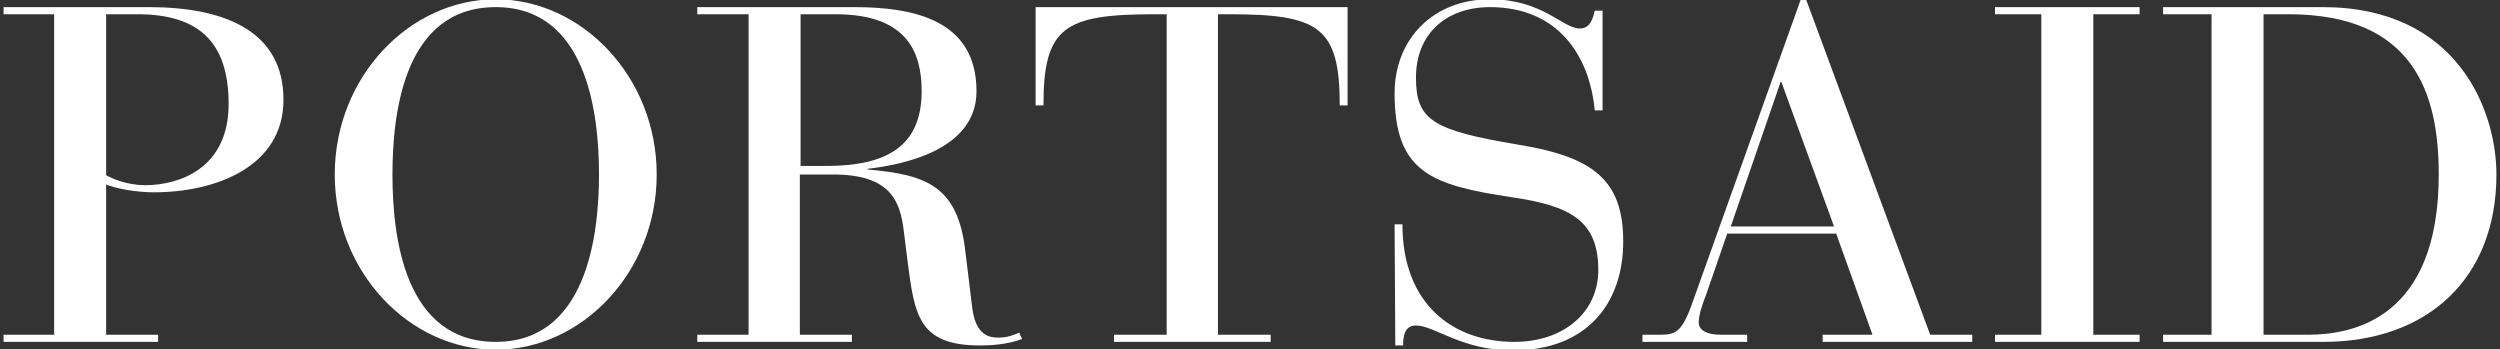
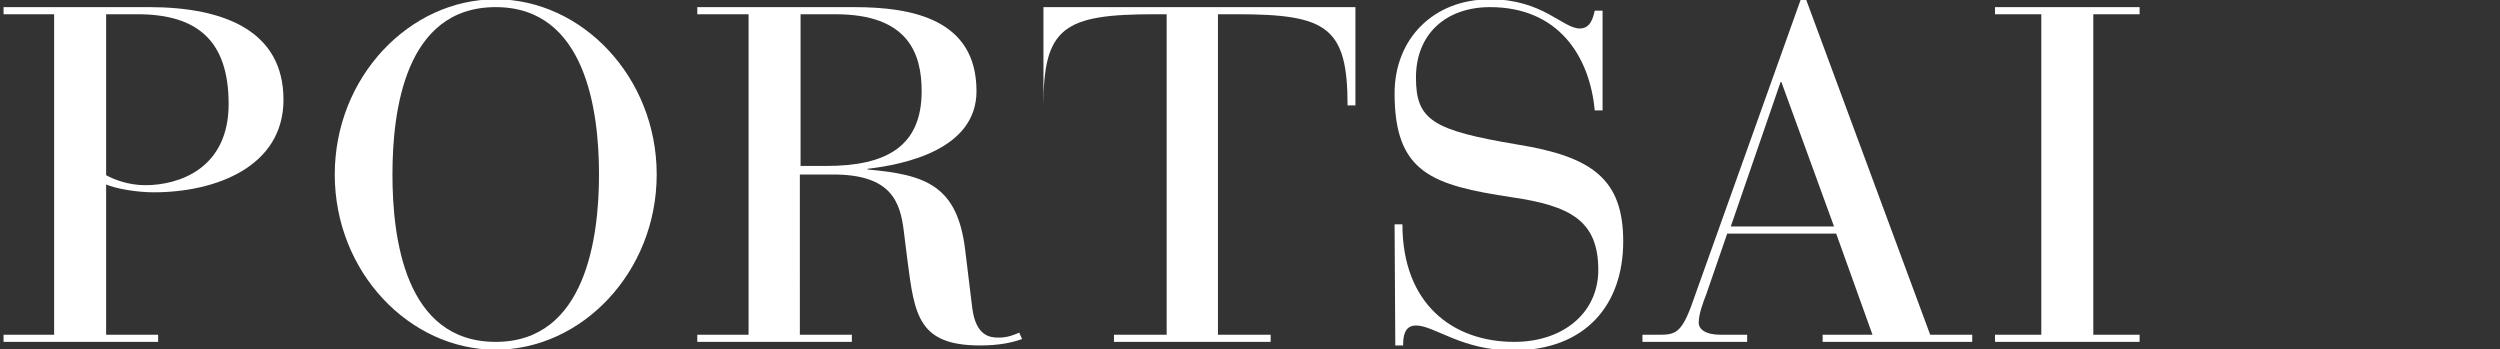
<svg xmlns="http://www.w3.org/2000/svg" version="1.1" id="Layer_1" x="0px" y="0px" viewBox="0 0 351 49" style="enable-background:new 0 0 351 49;" xml:space="preserve">
  <rect x="0" y="0" width="351" height="49" fill="#333333" stroke="none" />
  <style type="text/css">
	.st0{fill:#FFFFFF;}
</style>
  <g>
    <path class="st0" d="M7.6,2H0.5V1h20.4c10.7,0,18.9,3.4,18.9,13c0,9.4-9.5,13-18.2,13c-2.4,0-5.3-0.5-6.7-1.1V47h7.3v1H0.5v-1h7.1   V2z M14.9,24.6C16,25.2,18,26,20.4,26c4.7,0,11.7-2.3,11.7-11.4C32.1,5.8,27.8,2,19.3,2h-4.4V24.6z" />
    <path class="st0" d="M69.6-0.1c12.1,0,22.6,10.9,22.6,24.6S81.7,49.1,69.6,49.1S47,38.2,47,24.5S57.5-0.1,69.6-0.1z M69.6,48   c12.7,0,14.5-14.8,14.5-23.5C84.1,15.7,82.3,1,69.6,1C56.8,1,55.1,15.7,55.1,24.5S56.8,48,69.6,48z" />
    <path class="st0" d="M105.1,2h-7.2V1h22c8.2,0,17.2,1.7,17.2,11.8c0,8.2-10.1,10.3-15.3,10.9v0.1c8.2,0.7,12.6,2.3,13.7,11.2l1,8.2   c0.5,4,2.5,4.2,3.7,4.2c1.3,0,2.2-0.4,2.9-0.7l0.4,0.9c-1.4,0.5-3.2,0.9-5.9,0.9c-8.7,0-9.2-4.3-10.2-12l-0.5-4   c-0.5-4.2-1.8-8-9.9-8h-4.7V47h7.3v1H97.9v-1h7.2V2z M112.4,23.3h3.6c8.4,0,13.4-2.7,13.4-10.5c0-5.3-1.9-10.8-12.1-10.8h-4.9   C112.4,2,112.4,23.3,112.4,23.3z" />
-     <path class="st0" d="M163.6,2h-1.5c-12.7,0-15.6,1.8-15.6,12.8h-1.1V1h43.8v13.8h-1.1c0-11-2.9-12.8-15.5-12.8H171v45h7.4v1h-22v-1   h7.4V2H163.6z" />
+     <path class="st0" d="M163.6,2h-1.5c-12.7,0-15.6,1.8-15.6,12.8V1h43.8v13.8h-1.1c0-11-2.9-12.8-15.5-12.8H171v45h7.4v1h-22v-1   h7.4V2H163.6z" />
    <path class="st0" d="M195.8,31.5h1.1c0,11.2,7.1,16.5,15.7,16.5c6.9,0,11.8-4.1,11.8-10.1c0-6.9-3.9-9-12.1-10.2   c-11.2-1.7-16.5-3.4-16.5-14.6c0-7.6,5.4-13.2,13.4-13.2c7.4,0,10.2,4.1,12.6,4.1c1.6,0,1.9-1.7,2.1-2.5h1.1v14h-1.1   C223.2,7.9,218.8,1,209.2,1c-6.1,0-10.4,3.7-10.4,9.9c0,6,2.4,7.4,14.3,9.4c10.5,1.7,14.8,4.9,14.8,13.6c0,8.8-5.2,15.3-15.5,15.3   c-7.2,0-11-3.5-13.6-3.5c-1.7,0-1.8,1.7-1.8,2.8h-1.1L195.8,31.5L195.8,31.5z" />
    <path class="st0" d="M257.8,32.8h-15.3l-2.9,8.4c-0.5,1.3-1.1,2.9-1.1,4.1c0,0.9,0.9,1.7,3.1,1.7h3.7v1h-14.7v-1h2.3   c2.2,0,3.1-0.2,4.5-3.9L252.8,0h0.8L271,47h5.9v1h-21v-1h7L257.8,32.8z M250.1,11.5H250l-7,20.3h14.5L250.1,11.5z" />
    <path class="st0" d="M286.6,2h-6.5V1h20.3v1h-6.5v45h6.5v1h-20.3v-1h6.5V2z" />
-     <path class="st0" d="M310.5,2h-6.8V1h22.4c19,0,24.4,14.6,24.4,23.5c0,14.6-9.7,23.5-24.3,23.5h-22.5v-1h6.8V2z M317.8,47h6.2   c6.4,0,18.4-2.3,18.4-22.5c0-11.4-3.5-22.5-21.1-22.5h-3.5V47z" />
  </g>
</svg>